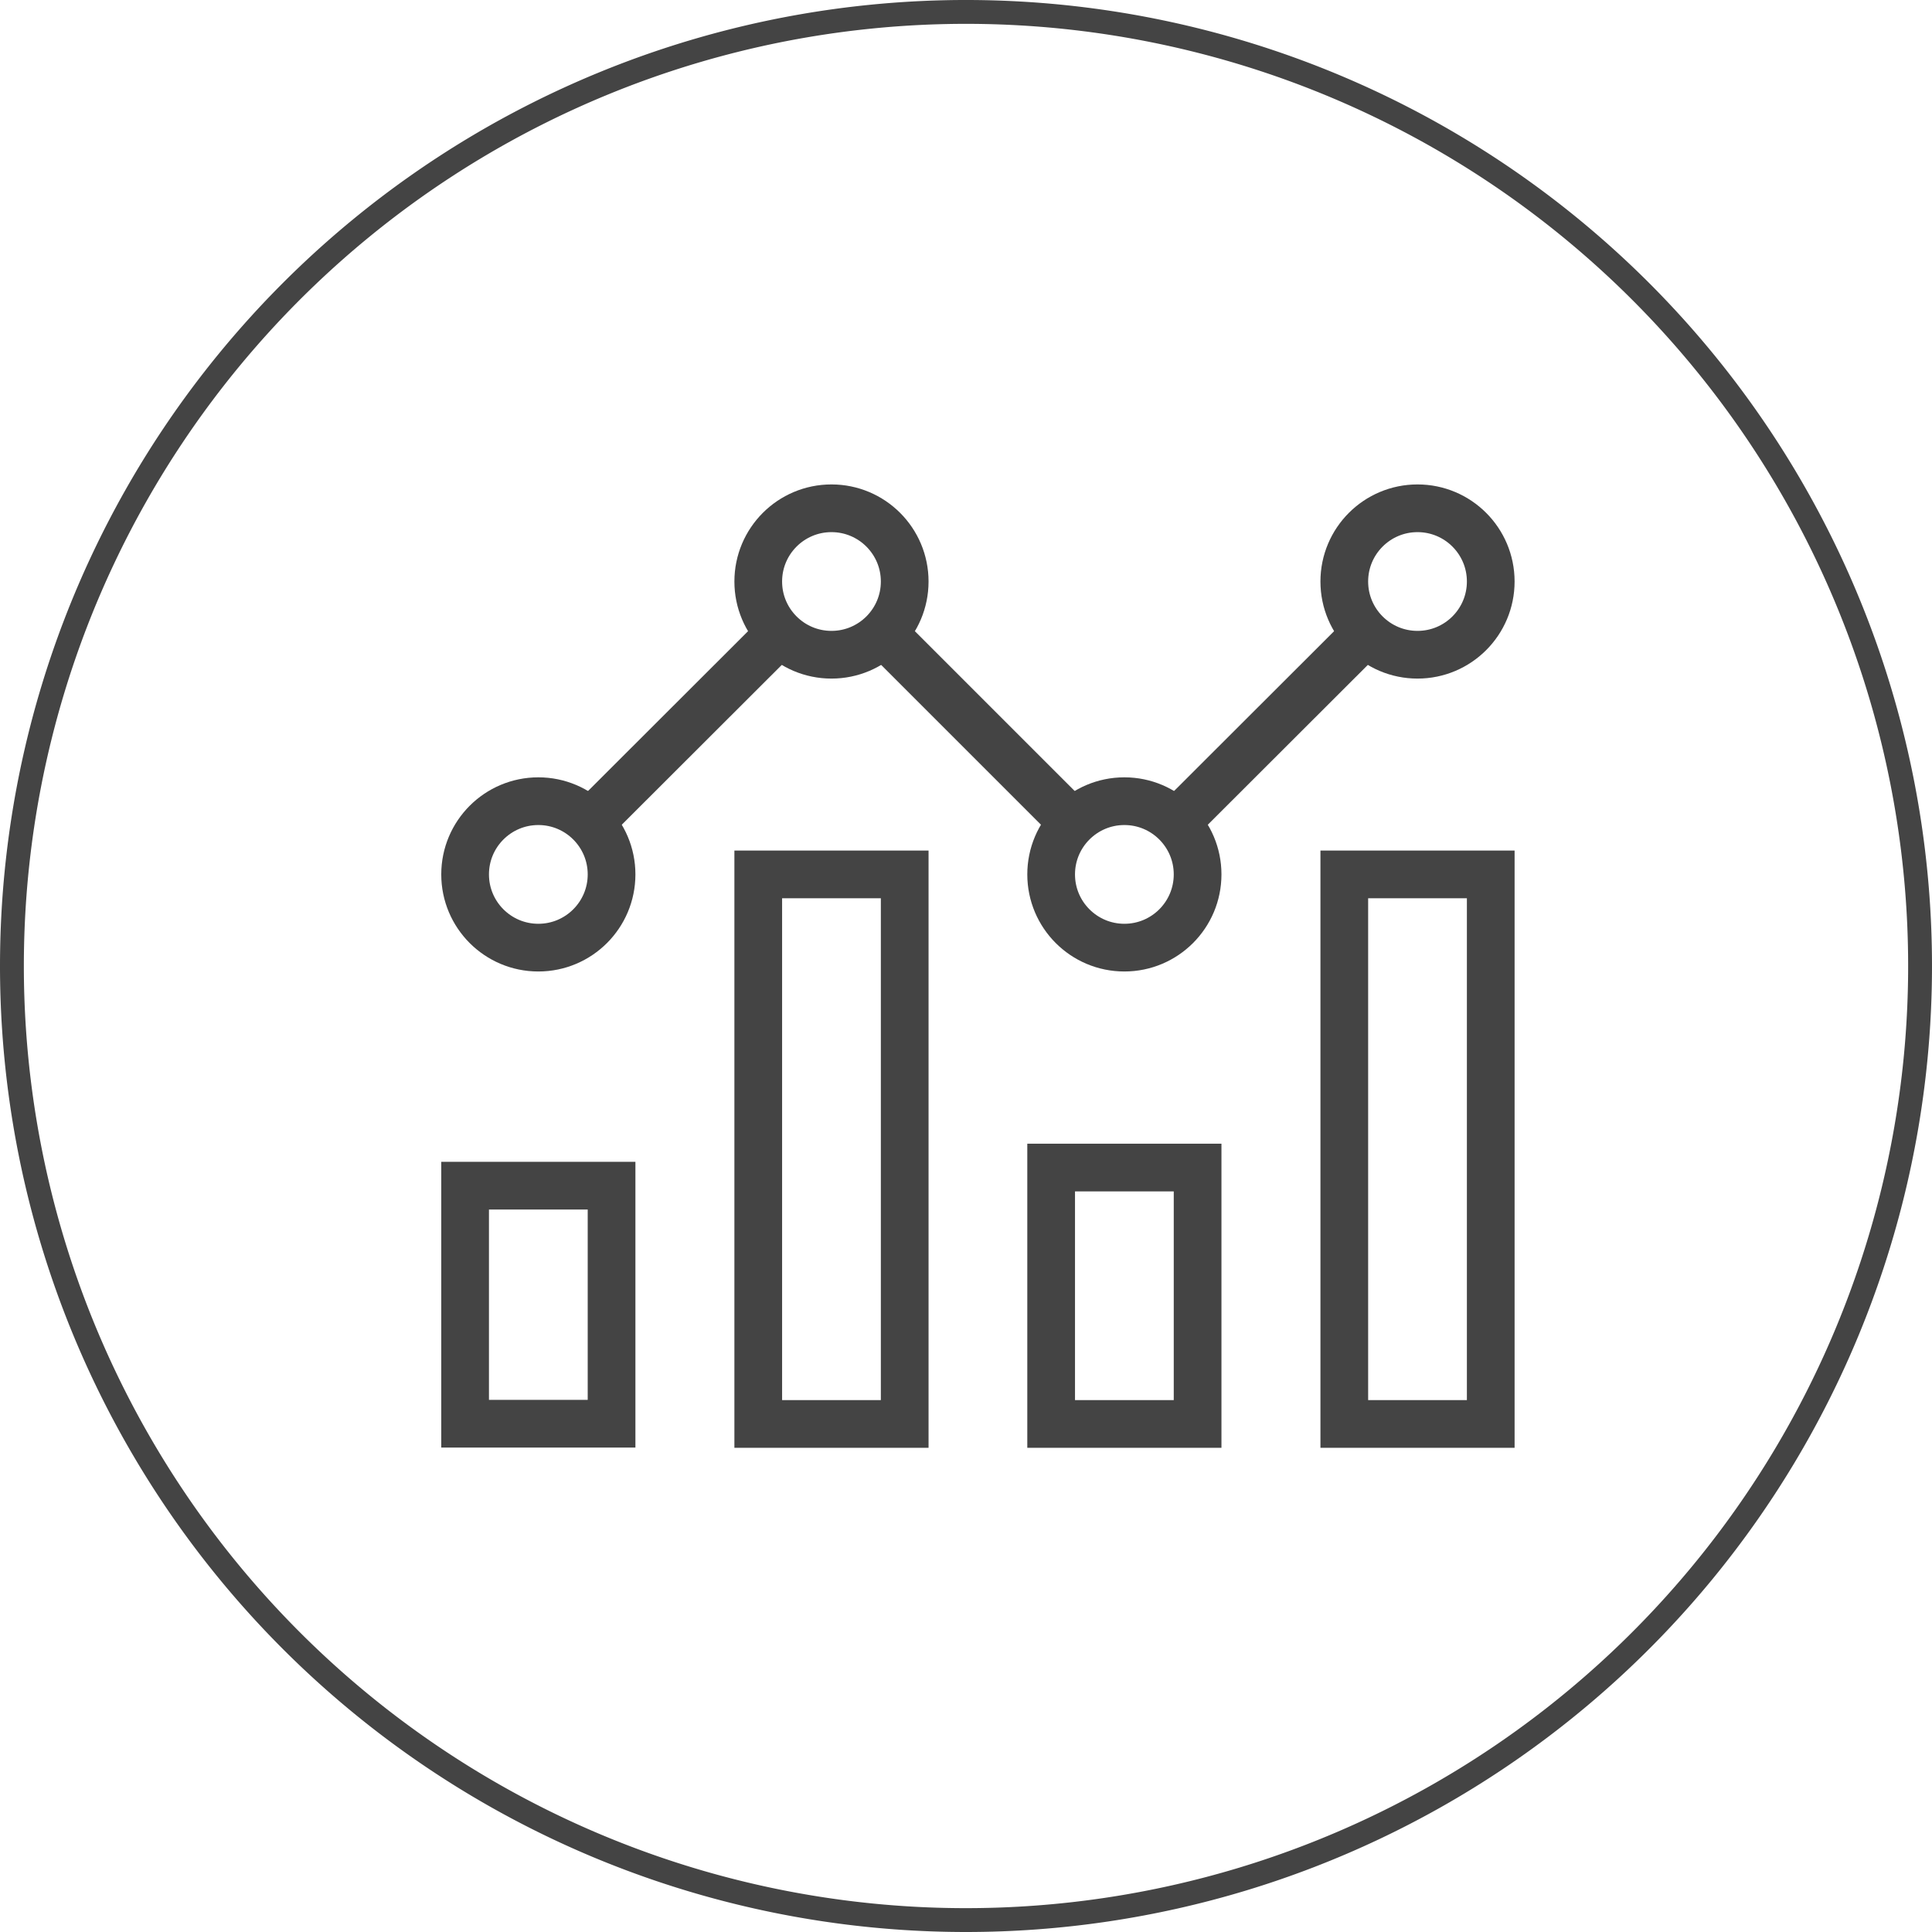
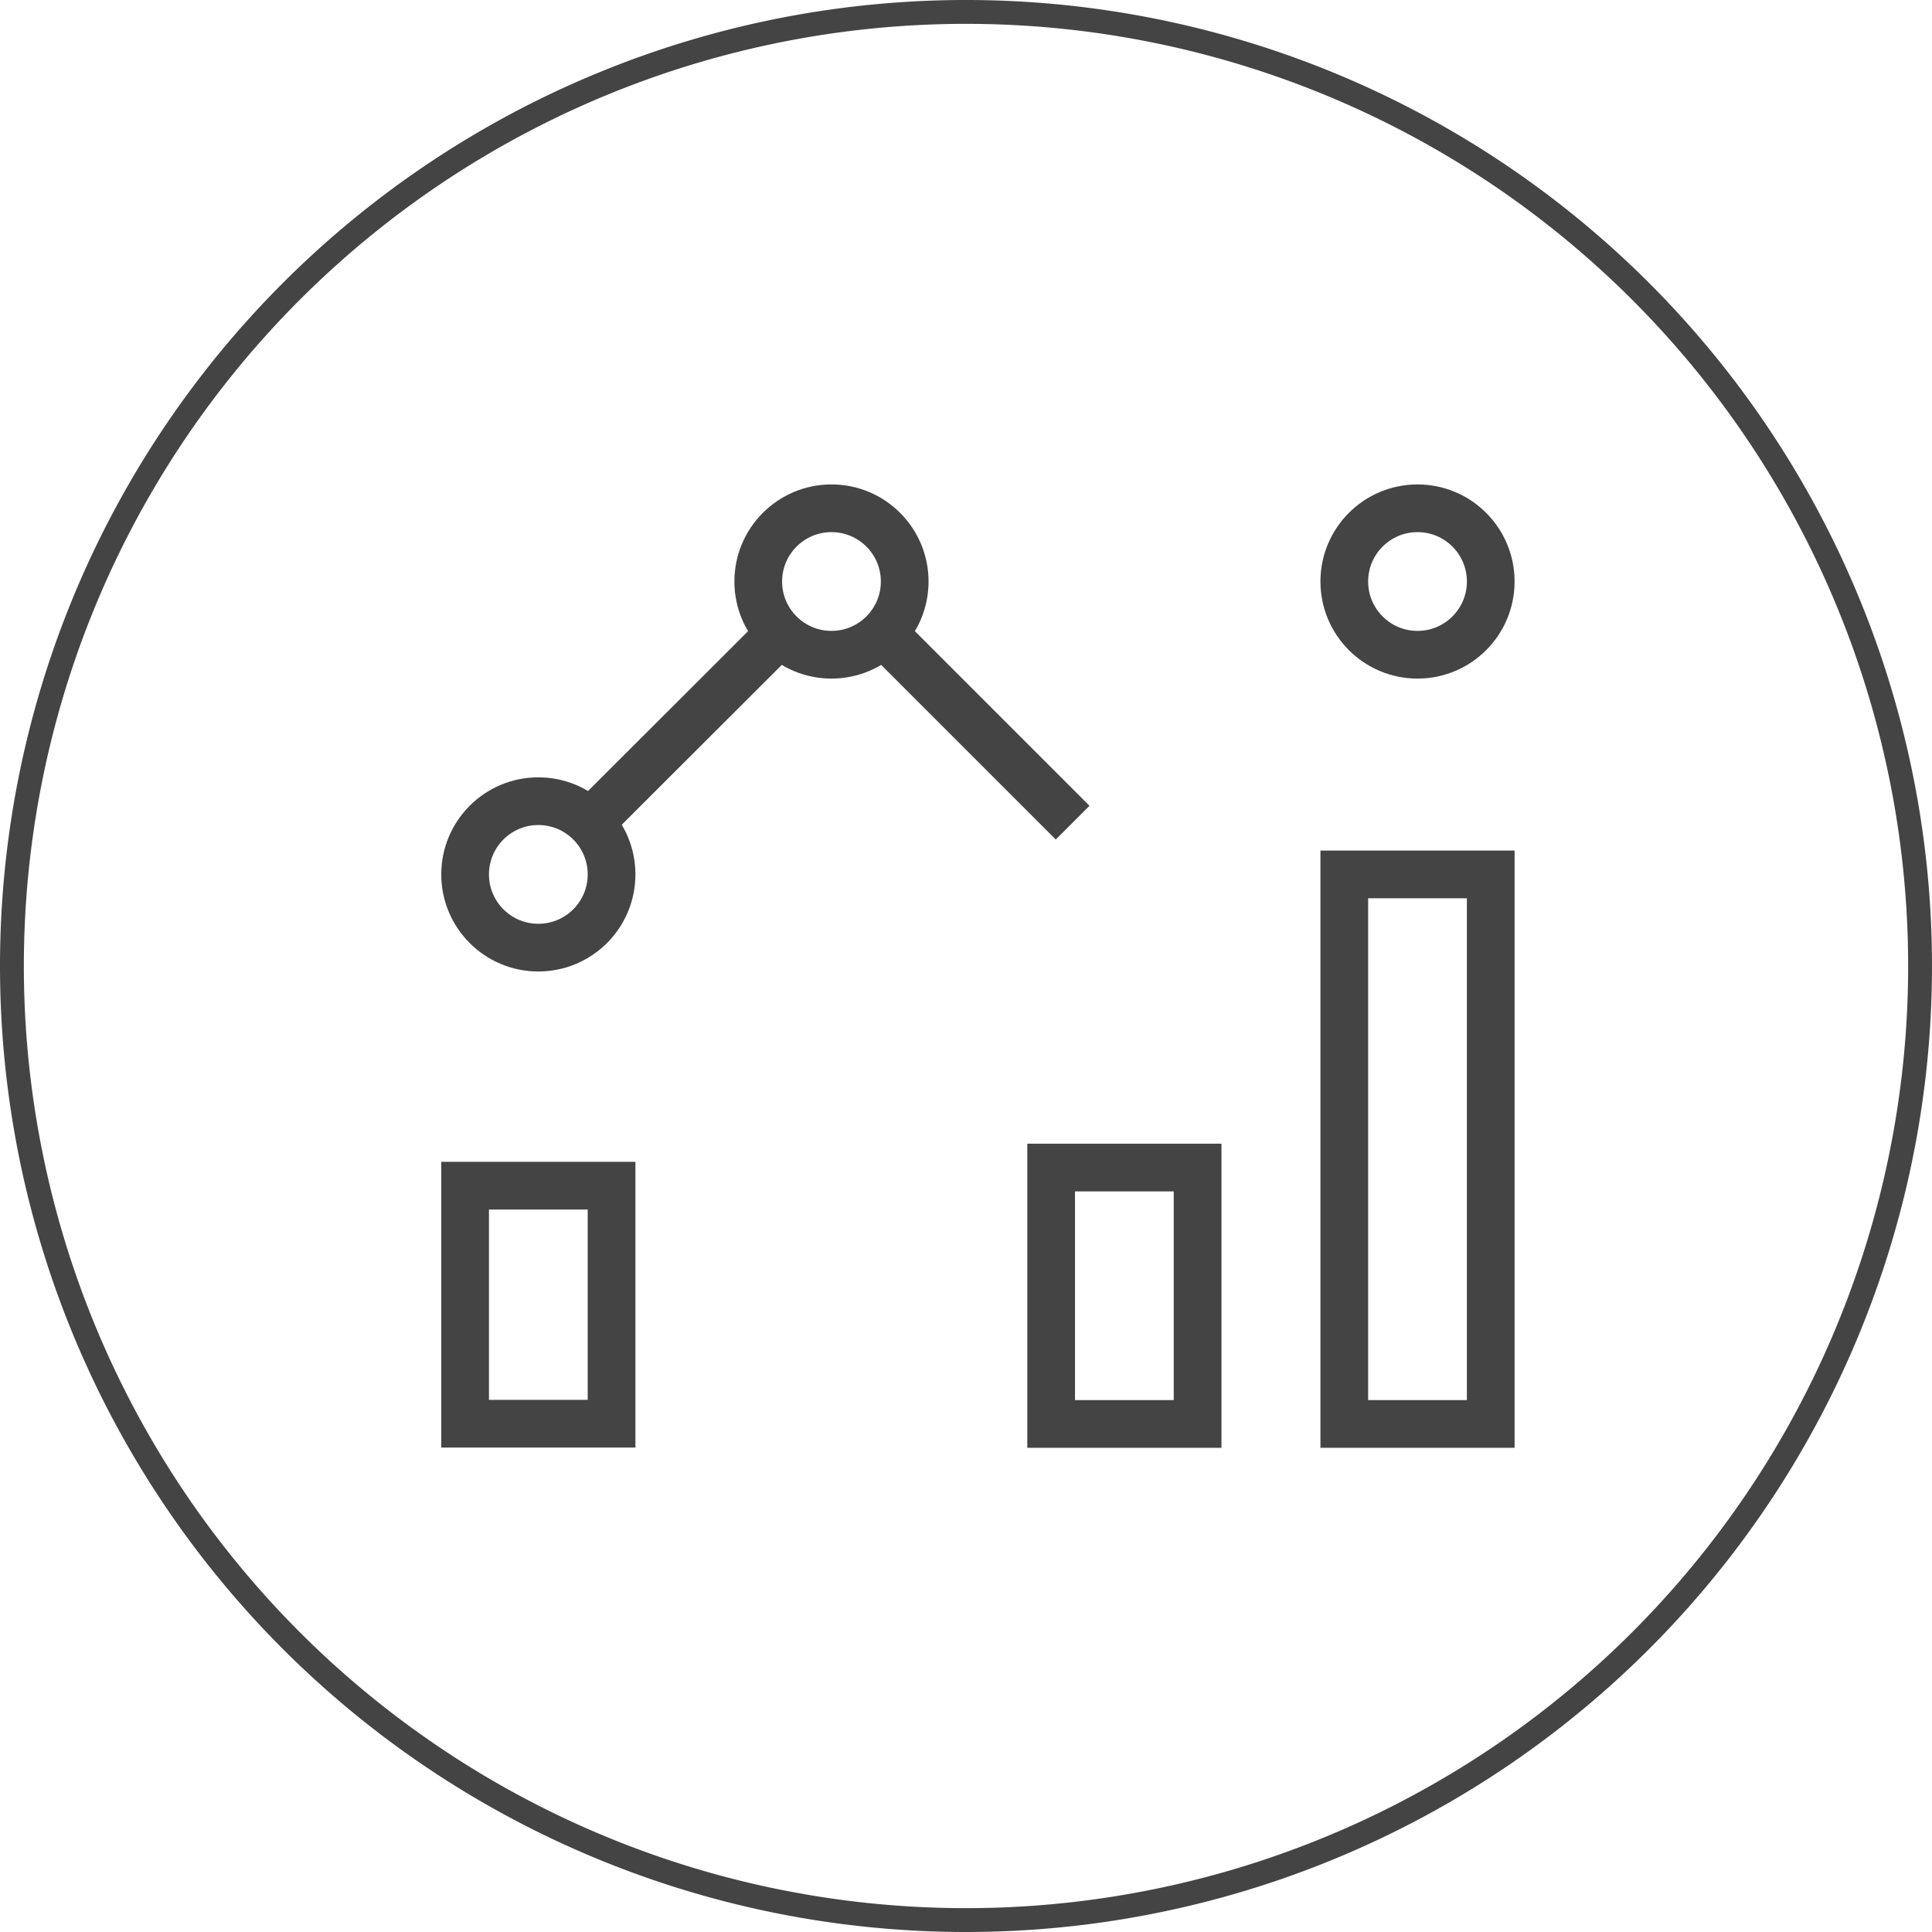
<svg xmlns="http://www.w3.org/2000/svg" id="Layer_1" data-name="Layer 1" viewBox="0 0 81 81">
  <defs>
    <style>.cls-1,.cls-2,.cls-3{fill:none;stroke:#444;}.cls-1{stroke-linecap:round;stroke-linejoin:round;}.cls-2{stroke-linecap:square;}.cls-2,.cls-3{stroke-miterlimit:10;stroke-width:2px;}</style>
  </defs>
-   <path class="cls-1" d="M41,81A40,40,0,1,0,1,41,40,40,0,0,0,41,81Z" transform="translate(-0.5 -0.5)" />
+   <path class="cls-1" d="M41,81A40,40,0,1,0,1,41,40,40,0,0,0,41,81" transform="translate(-0.5 -0.5)" />
  <rect class="cls-2" x="19.5" y="49.71" width="6.14" height="9.98" />
  <rect class="cls-2" x="44.07" y="48.95" width="6.14" height="10.75" />
-   <rect class="cls-2" x="31.79" y="36.66" width="6.14" height="23.04" />
  <rect class="cls-2" x="56.36" y="36.66" width="6.14" height="23.04" />
  <circle class="cls-3" cx="22.57" cy="36.66" r="3.07" />
-   <circle class="cls-3" cx="47.14" cy="36.66" r="3.07" />
  <circle class="cls-3" cx="34.86" cy="24.38" r="3.07" />
  <circle class="cls-3" cx="59.43" cy="24.38" r="3.07" />
  <line class="cls-3" x1="24.74" y1="34.49" x2="32.69" y2="26.55" />
  <line class="cls-3" x1="44.97" y1="34.49" x2="37.03" y2="26.55" />
-   <line class="cls-3" x1="49.31" y1="34.49" x2="57.26" y2="26.55" />
</svg>